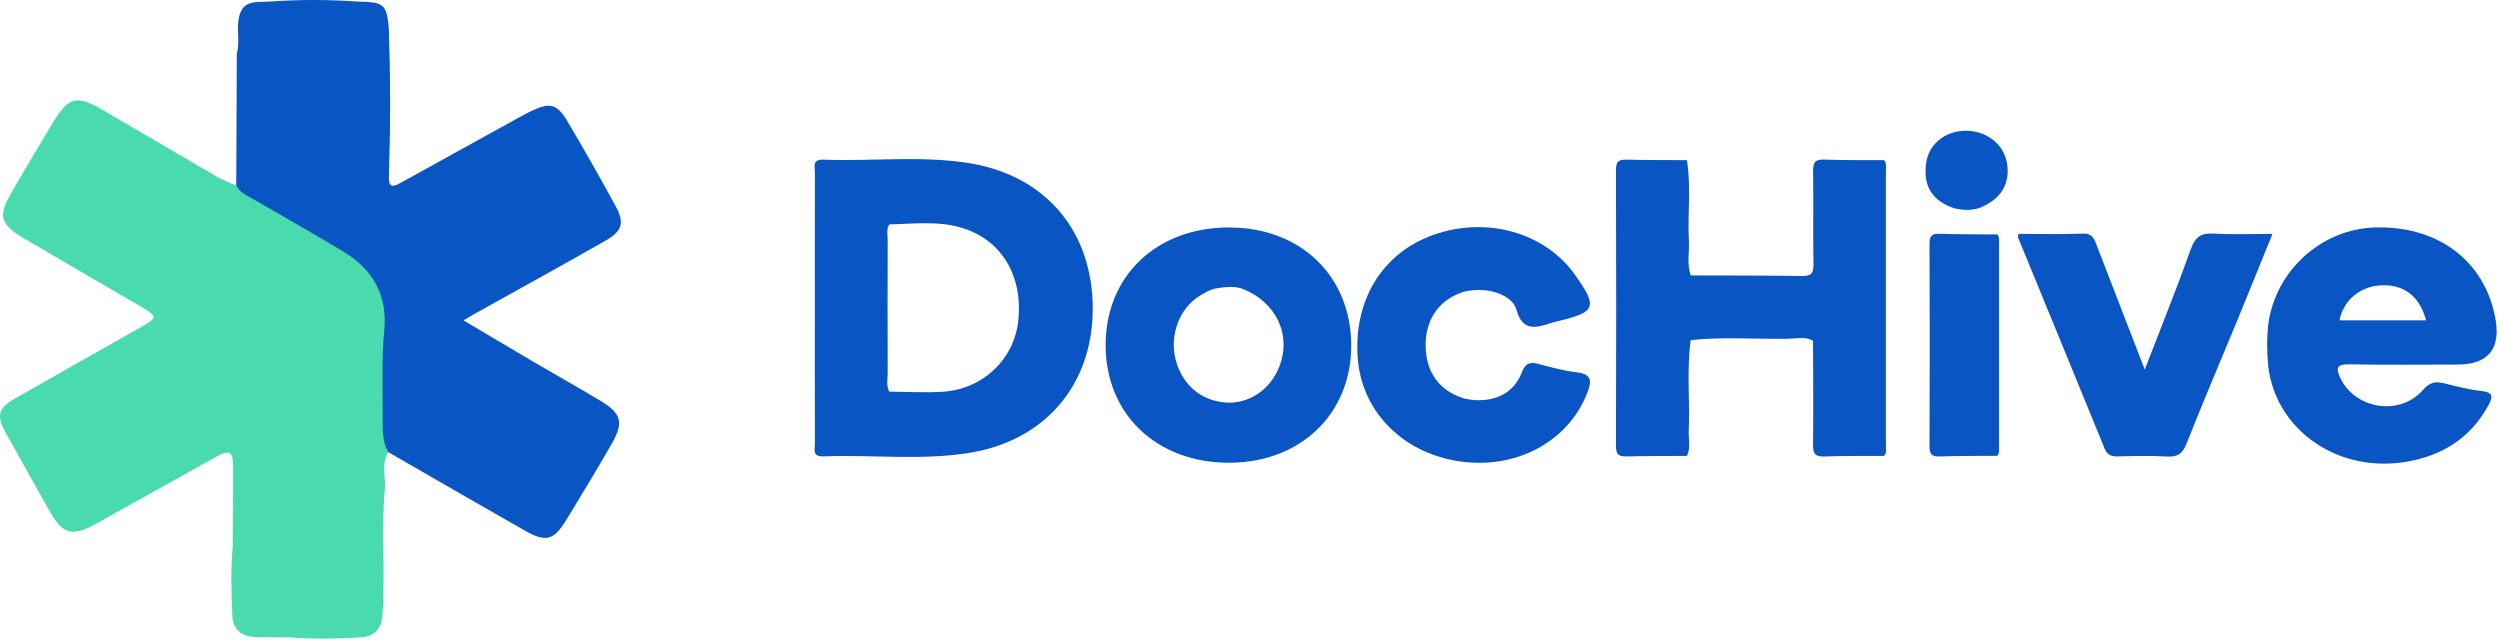
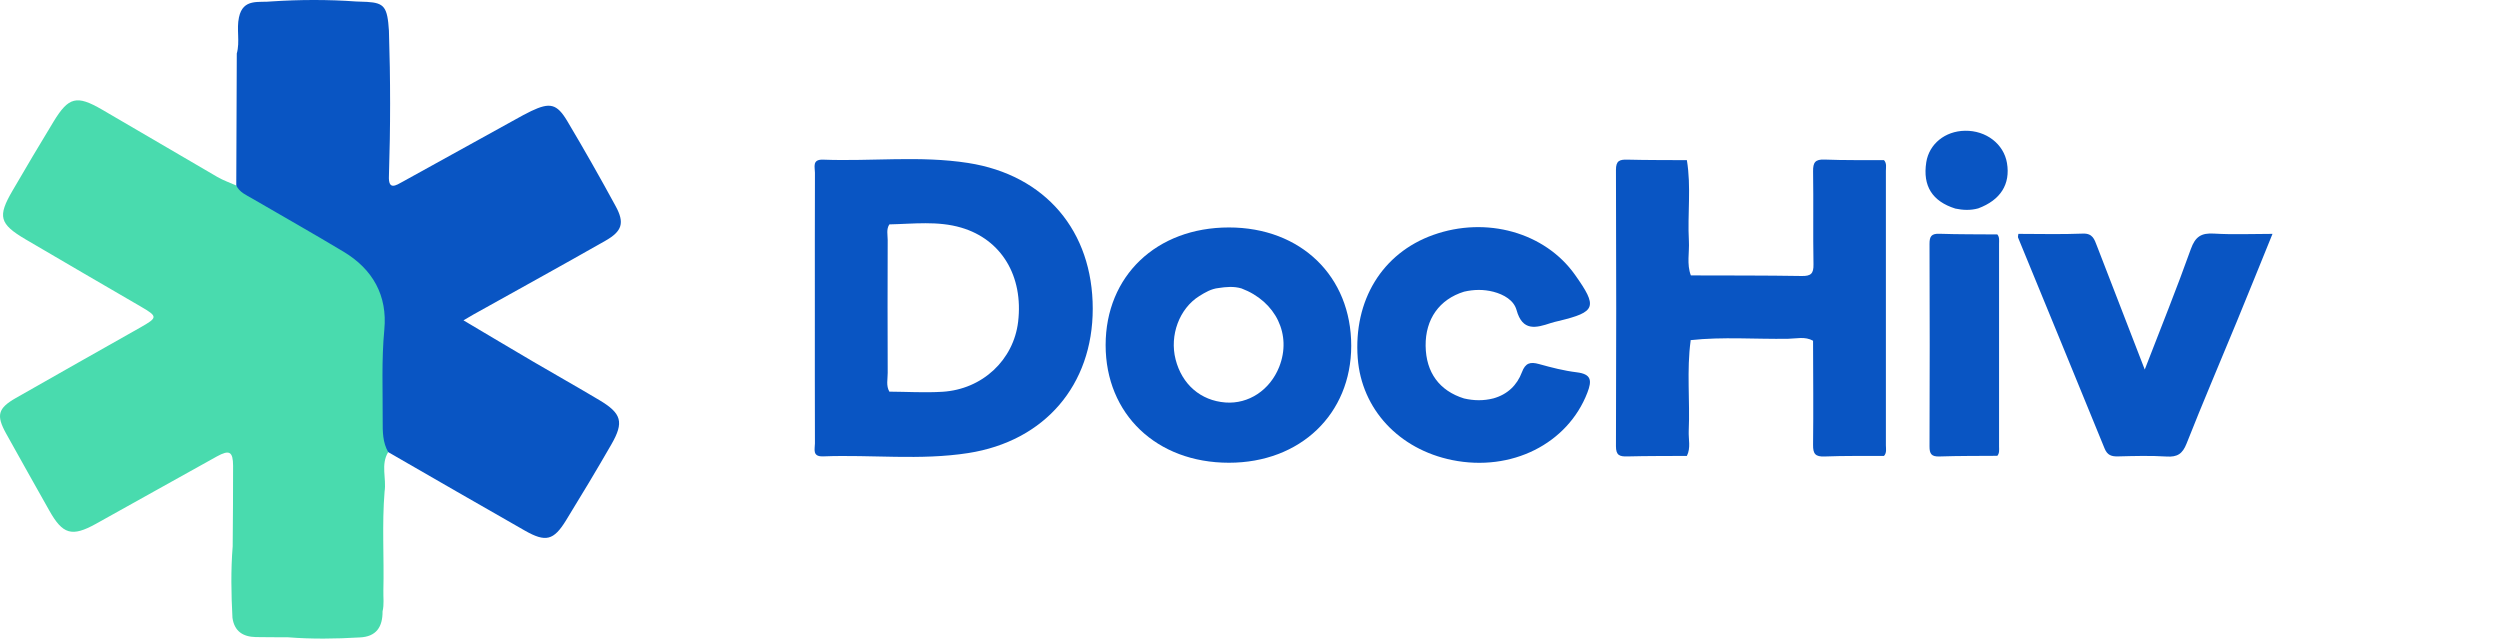
<svg xmlns="http://www.w3.org/2000/svg" width="175" height="45" viewBox="0 0 175 45" fill="none">
  <g clip-path="url(#clip0_6552_74145)">
    <path d="M20.151 44.609C19.402 44.605 18.652 44.61 17.904 44.595C17.009 44.576 16.405 44.19 16.272 43.245C16.184 41.577 16.153 39.909 16.288 38.242C16.299 36.364 16.324 34.487 16.316 32.609C16.312 31.606 16.062 31.464 15.177 31.953C12.351 33.517 9.537 35.103 6.712 36.669C5.028 37.602 4.389 37.41 3.449 35.735C2.439 33.936 1.42 32.142 0.422 30.336C-0.274 29.075 -0.15 28.582 1.102 27.865C4.002 26.204 6.92 24.572 9.827 22.922C11.048 22.229 11.048 22.157 9.868 21.467C7.176 19.896 4.476 18.338 1.791 16.755C-0.049 15.669 -0.18 15.154 0.881 13.339C1.827 11.72 2.778 10.103 3.756 8.502C4.808 6.781 5.368 6.644 7.139 7.67C9.836 9.233 12.517 10.823 15.214 12.387C15.631 12.629 16.095 12.788 16.538 12.986C19.531 14.707 22.69 16.159 25.396 18.348C26.954 19.608 27.348 21.381 27.206 23.229C27.008 25.822 26.901 28.401 27.248 30.985C27.278 31.209 27.28 31.436 27.173 31.647C26.638 32.526 27.062 33.492 26.921 34.407C26.731 36.718 26.893 39.033 26.836 41.344C26.824 41.828 26.896 42.316 26.779 42.795C26.786 43.882 26.346 44.576 25.167 44.621C23.495 44.719 21.824 44.742 20.152 44.61L20.151 44.609Z" fill="#49DBAE" />
    <path d="M27.174 31.646C26.785 30.966 26.785 30.208 26.788 29.468C26.797 27.337 26.701 25.208 26.903 23.073C27.128 20.701 26.102 18.852 24.055 17.624C21.937 16.352 19.786 15.134 17.649 13.893C17.23 13.649 16.767 13.461 16.539 12.986C16.551 9.906 16.563 6.826 16.575 3.746C16.809 2.912 16.544 2.048 16.728 1.212C17.015 -0.142 18.131 0.203 19.027 0.098C20.994 -0.03 22.962 -0.037 24.929 0.104C25.187 0.113 25.445 0.117 25.702 0.133C26.904 0.207 27.12 0.496 27.225 2.153C27.335 5.541 27.335 8.929 27.225 12.317C27.176 13.348 27.718 12.979 28.195 12.716C30.827 11.265 33.456 9.809 36.086 8.356C36.448 8.156 36.809 7.953 37.182 7.775C38.488 7.155 38.98 7.252 39.707 8.471C40.877 10.436 42.007 12.427 43.099 14.437C43.731 15.599 43.558 16.18 42.382 16.85C39.315 18.596 36.221 20.296 33.139 22.016C32.951 22.121 32.766 22.234 32.443 22.424C34.12 23.418 35.691 24.358 37.27 25.284C38.826 26.196 40.399 27.08 41.949 28.004C43.518 28.939 43.693 29.551 42.793 31.113C41.764 32.901 40.702 34.671 39.62 36.429C38.756 37.833 38.2 37.972 36.746 37.146C33.547 35.327 30.363 33.482 27.173 31.647L27.174 31.646Z" fill="#0955C3" />
    <path d="M131.88 31.914C130.494 31.923 129.107 31.899 127.723 31.954C127.072 31.98 126.907 31.766 126.915 31.137C126.945 28.709 126.919 26.279 126.914 23.851C126.353 23.534 125.743 23.706 125.163 23.715C122.885 23.751 120.604 23.563 118.33 23.81L118.347 23.831C118.058 25.936 118.306 28.054 118.211 30.163C118.185 30.747 118.366 31.349 118.082 31.914C116.692 31.923 115.301 31.914 113.912 31.95C113.37 31.964 113.115 31.874 113.117 31.233C113.141 24.786 113.141 18.339 113.117 11.892C113.115 11.251 113.37 11.161 113.911 11.175C115.3 11.211 116.691 11.202 118.081 11.211C118.393 13.089 118.118 14.982 118.222 16.865C118.267 17.669 118.059 18.489 118.36 19.279C120.949 19.288 123.538 19.277 126.127 19.32C126.765 19.33 126.955 19.152 126.944 18.51C126.905 16.339 126.95 14.167 126.916 11.997C126.907 11.381 127.056 11.143 127.716 11.17C129.102 11.225 130.492 11.202 131.88 11.211C132.083 11.433 132.012 11.707 132.012 11.962C132.016 18.362 132.016 24.763 132.012 31.163C132.012 31.417 132.083 31.692 131.88 31.914Z" fill="#0955C3" />
    <path d="M104.541 27.886C105.519 27.613 106.192 26.969 106.535 26.053C106.779 25.401 107.12 25.314 107.731 25.484C108.598 25.725 109.48 25.953 110.371 26.061C111.415 26.188 111.437 26.652 111.114 27.491C109.735 31.064 105.804 33.044 101.659 32.206C97.919 31.45 95.308 28.635 95.041 25.07C94.739 21.017 96.758 17.719 100.323 16.446C104.04 15.118 108.142 16.268 110.244 19.228C111.851 21.491 111.731 21.834 109.106 22.468C108.924 22.512 108.74 22.552 108.562 22.611C107.516 22.958 106.576 23.215 106.158 21.702C105.969 21.017 105.27 20.615 104.54 20.424C103.855 20.247 103.168 20.259 102.482 20.418C100.752 20.955 99.772 22.338 99.794 24.213C99.817 26.07 100.757 27.357 102.483 27.892C103.169 28.051 103.856 28.063 104.541 27.886V27.886Z" fill="#0955C3" />
    <path d="M150.133 25.867C151.282 22.89 152.378 20.184 153.357 17.438C153.668 16.566 154.086 16.296 154.979 16.351C156.292 16.431 157.613 16.371 159.075 16.371C158.217 18.481 157.4 20.511 156.566 22.535C155.397 25.374 154.186 28.197 153.059 31.052C152.775 31.771 152.414 32.004 151.661 31.957C150.535 31.887 149.401 31.919 148.271 31.948C147.807 31.96 147.515 31.868 147.321 31.393C145.314 26.469 143.285 21.555 141.267 16.636C141.242 16.576 141.275 16.492 141.286 16.371C142.789 16.371 144.296 16.414 145.798 16.352C146.486 16.323 146.608 16.756 146.781 17.202C147.865 19.993 148.942 22.787 150.132 25.866L150.133 25.867Z" fill="#0955C3" />
    <path d="M139.813 31.907C138.461 31.918 137.107 31.907 135.756 31.953C135.201 31.971 135.064 31.771 135.066 31.246C135.084 26.521 135.084 21.796 135.066 17.072C135.064 16.546 135.201 16.346 135.756 16.364C137.107 16.409 138.461 16.398 139.813 16.41C139.976 16.603 139.934 16.837 139.934 17.058C139.936 21.792 139.936 26.526 139.934 31.26C139.934 31.481 139.976 31.715 139.813 31.907V31.907Z" fill="#0955C3" />
    <path d="M136.866 14.598C135.257 14.091 134.582 13.016 134.838 11.363C135.036 10.083 136.148 9.176 137.549 9.153C139.028 9.128 140.263 10.077 140.488 11.411C140.739 12.895 140.035 14.006 138.477 14.586C137.941 14.736 137.404 14.713 136.866 14.599V14.598Z" fill="#0955C3" />
    <path d="M67.774 11.408C64.408 10.883 61.005 11.305 57.621 11.176C56.831 11.146 57.047 11.695 57.046 12.092C57.035 15.249 57.039 18.406 57.039 21.563C57.039 24.721 57.035 27.878 57.045 31.035C57.046 31.436 56.839 31.977 57.626 31.946C61.01 31.815 64.412 32.239 67.779 31.714C73.139 30.878 76.49 26.948 76.492 21.613C76.493 16.175 73.18 12.253 67.774 11.409V11.408ZM71.27 22.515C70.957 25.194 68.77 27.256 65.965 27.425C64.734 27.499 63.492 27.423 62.255 27.415C62.014 26.995 62.141 26.537 62.139 26.099C62.126 22.999 62.128 19.899 62.138 16.799C62.139 16.435 62.03 16.05 62.255 15.707C63.938 15.673 65.639 15.449 67.288 15.935C70.112 16.768 71.642 19.333 71.27 22.515V22.515Z" fill="#0955C3" />
-     <path d="M164.43 25.504C166.951 25.552 169.474 25.52 171.996 25.52C174.208 25.52 175.095 24.407 174.656 22.179C173.877 18.22 170.626 15.799 166.255 15.922C162.517 16.028 159.302 18.925 158.786 22.654C158.665 23.658 158.678 24.663 158.778 25.668C159.335 30.157 163.697 33.145 168.485 32.318C171.002 31.883 172.951 30.637 174.194 28.364C174.526 27.757 174.513 27.456 173.698 27.369C172.807 27.274 171.93 27.035 171.056 26.825C170.458 26.681 170.066 26.77 169.608 27.295C167.999 29.141 164.88 28.657 163.832 26.477C163.508 25.803 163.523 25.488 164.43 25.505V25.504ZM166.668 19.975C168.283 19.897 169.363 20.723 169.827 22.424H163.767C164.034 21.026 165.199 20.046 166.668 19.975H166.668Z" fill="#0955C3" />
    <path d="M86.023 15.922C80.951 15.924 77.394 19.319 77.394 24.157C77.395 28.992 80.959 32.392 86.026 32.392C91.02 32.392 94.581 28.987 94.586 24.209C94.59 19.34 91.057 15.92 86.023 15.922H86.023ZM89.543 25.684C88.897 27.307 87.402 28.296 85.779 28.174C84.048 28.043 82.739 26.912 82.291 25.159C81.86 23.475 82.551 21.599 83.953 20.723C84.362 20.467 84.789 20.216 85.29 20.163C85.83 20.08 86.369 20.031 86.905 20.19C89.316 21.1 90.437 23.435 89.543 25.683V25.684Z" fill="#0955C3" />
  </g>
  <defs>
    <clipPath id="clip0_6552_74145">
      <rect width="175" height="44.7" fill="white" />
    </clipPath>
  </defs>
</svg>